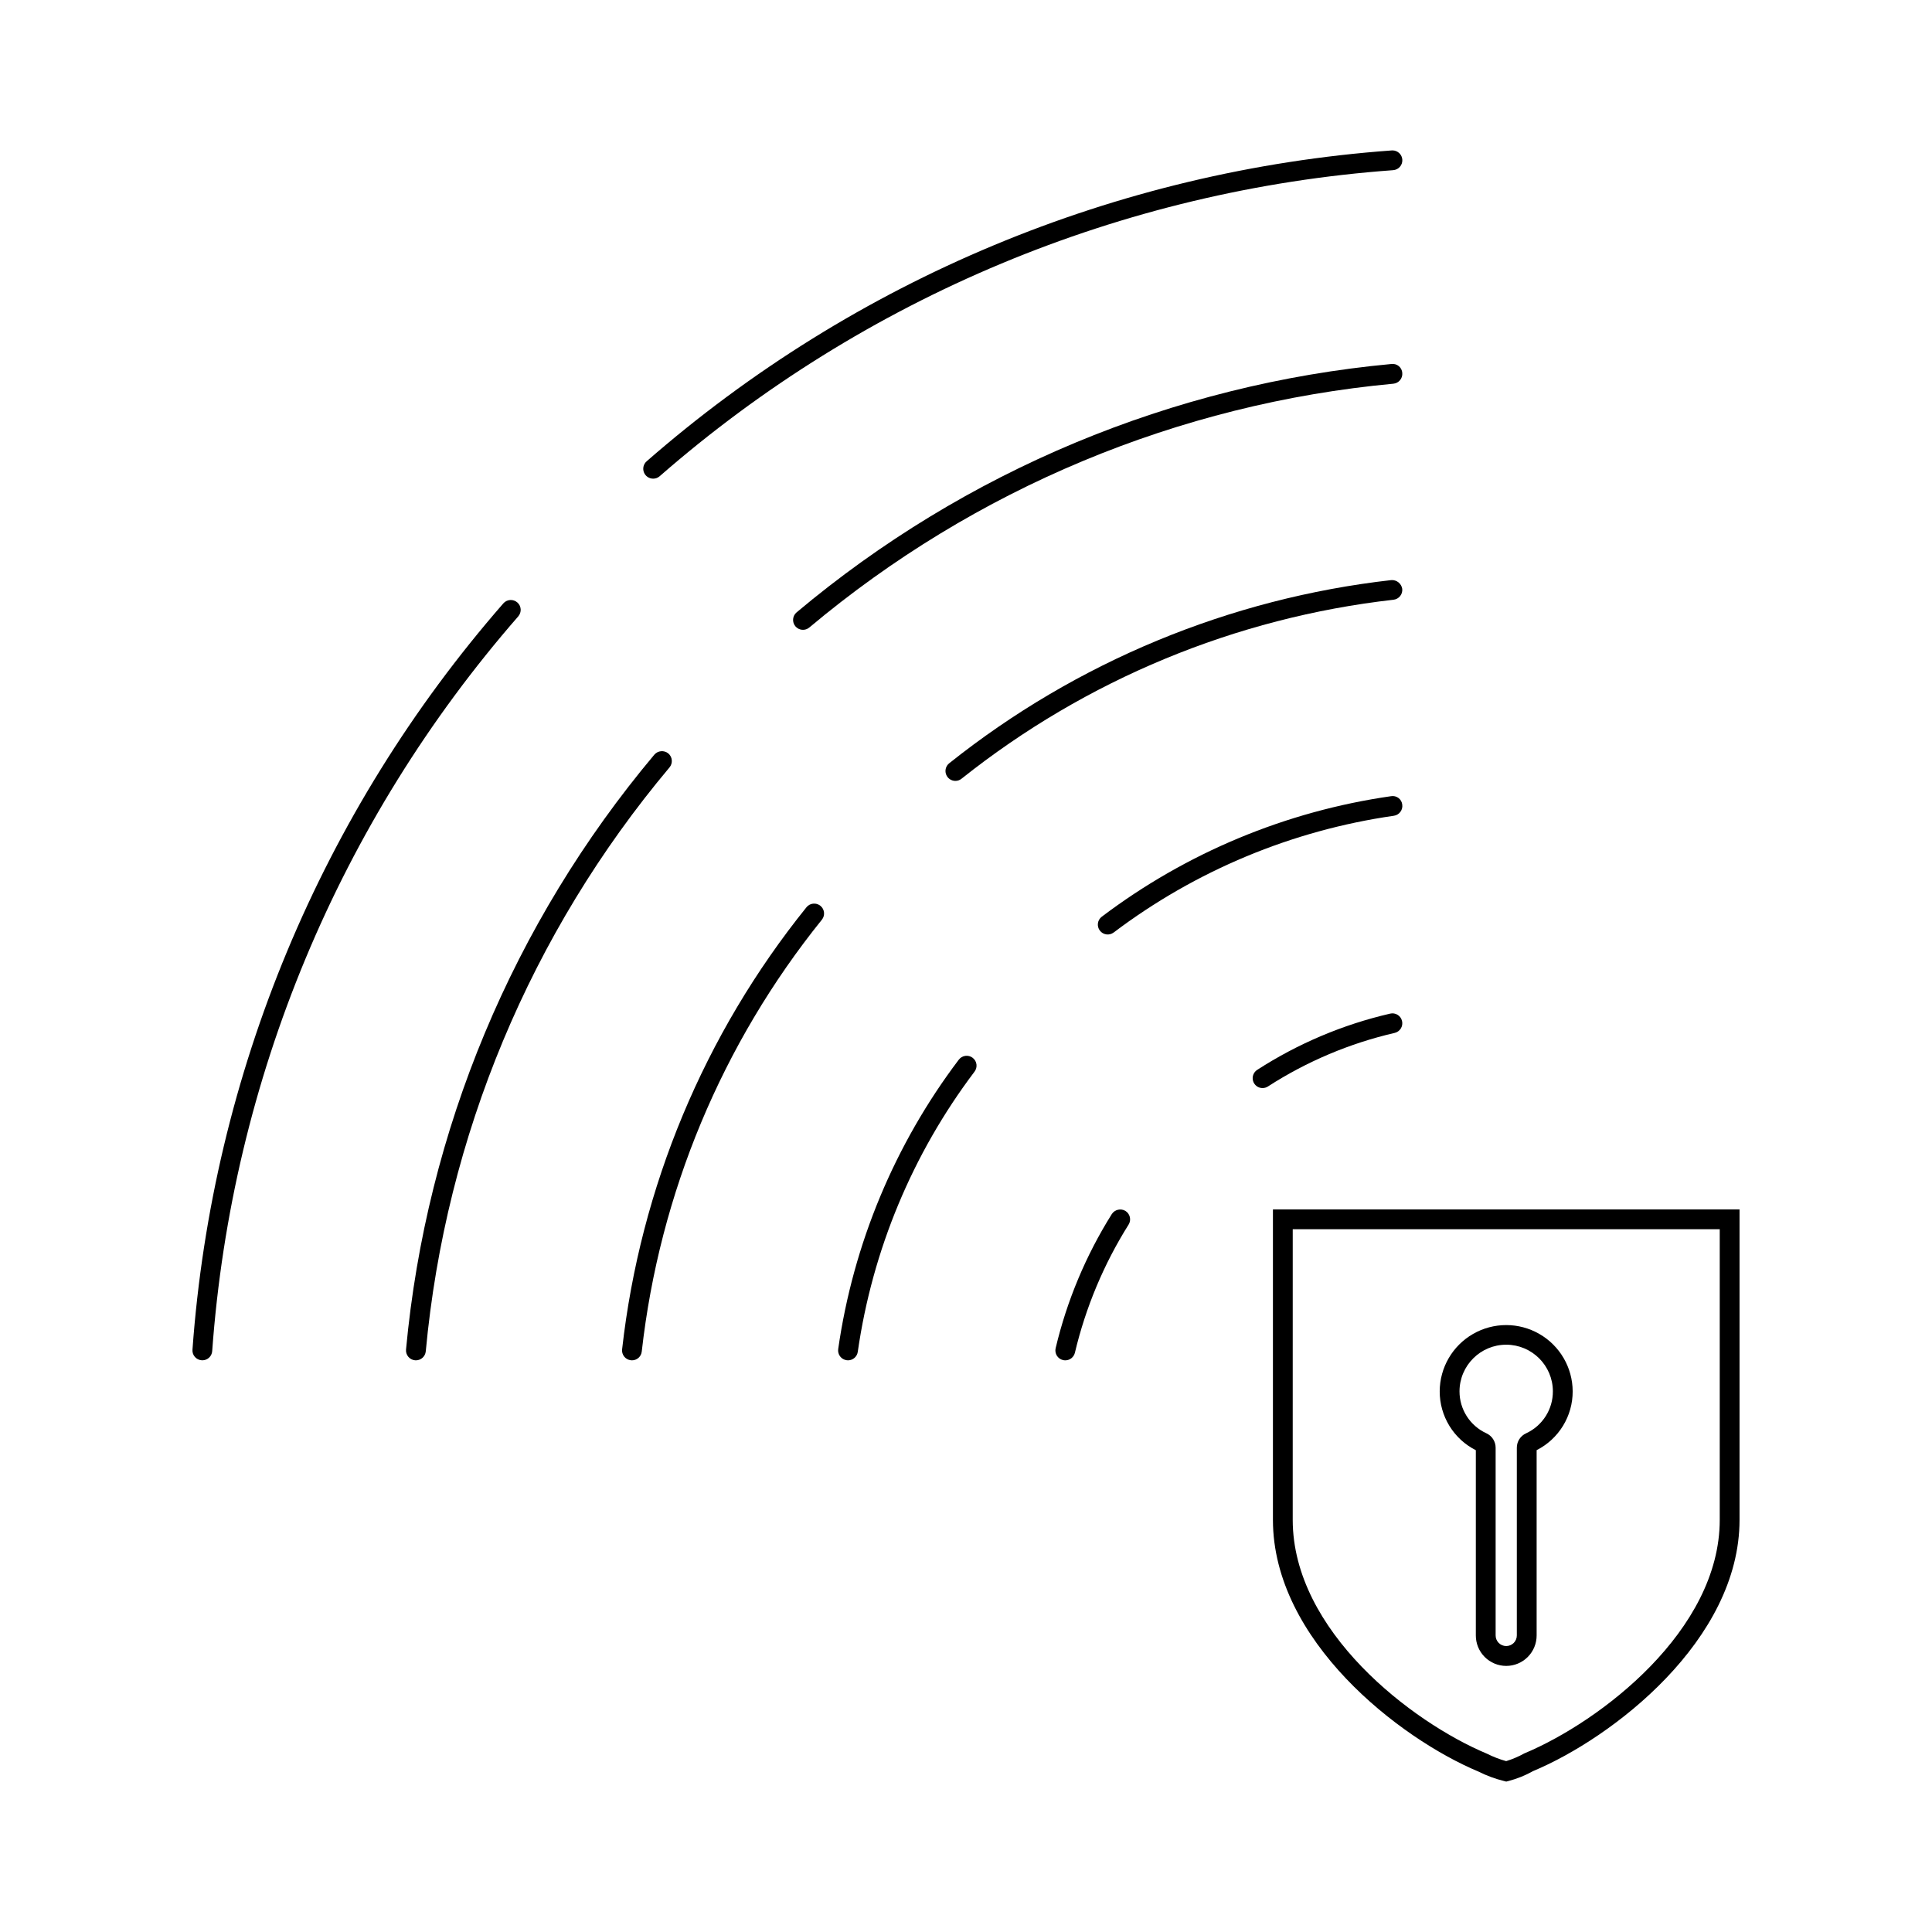
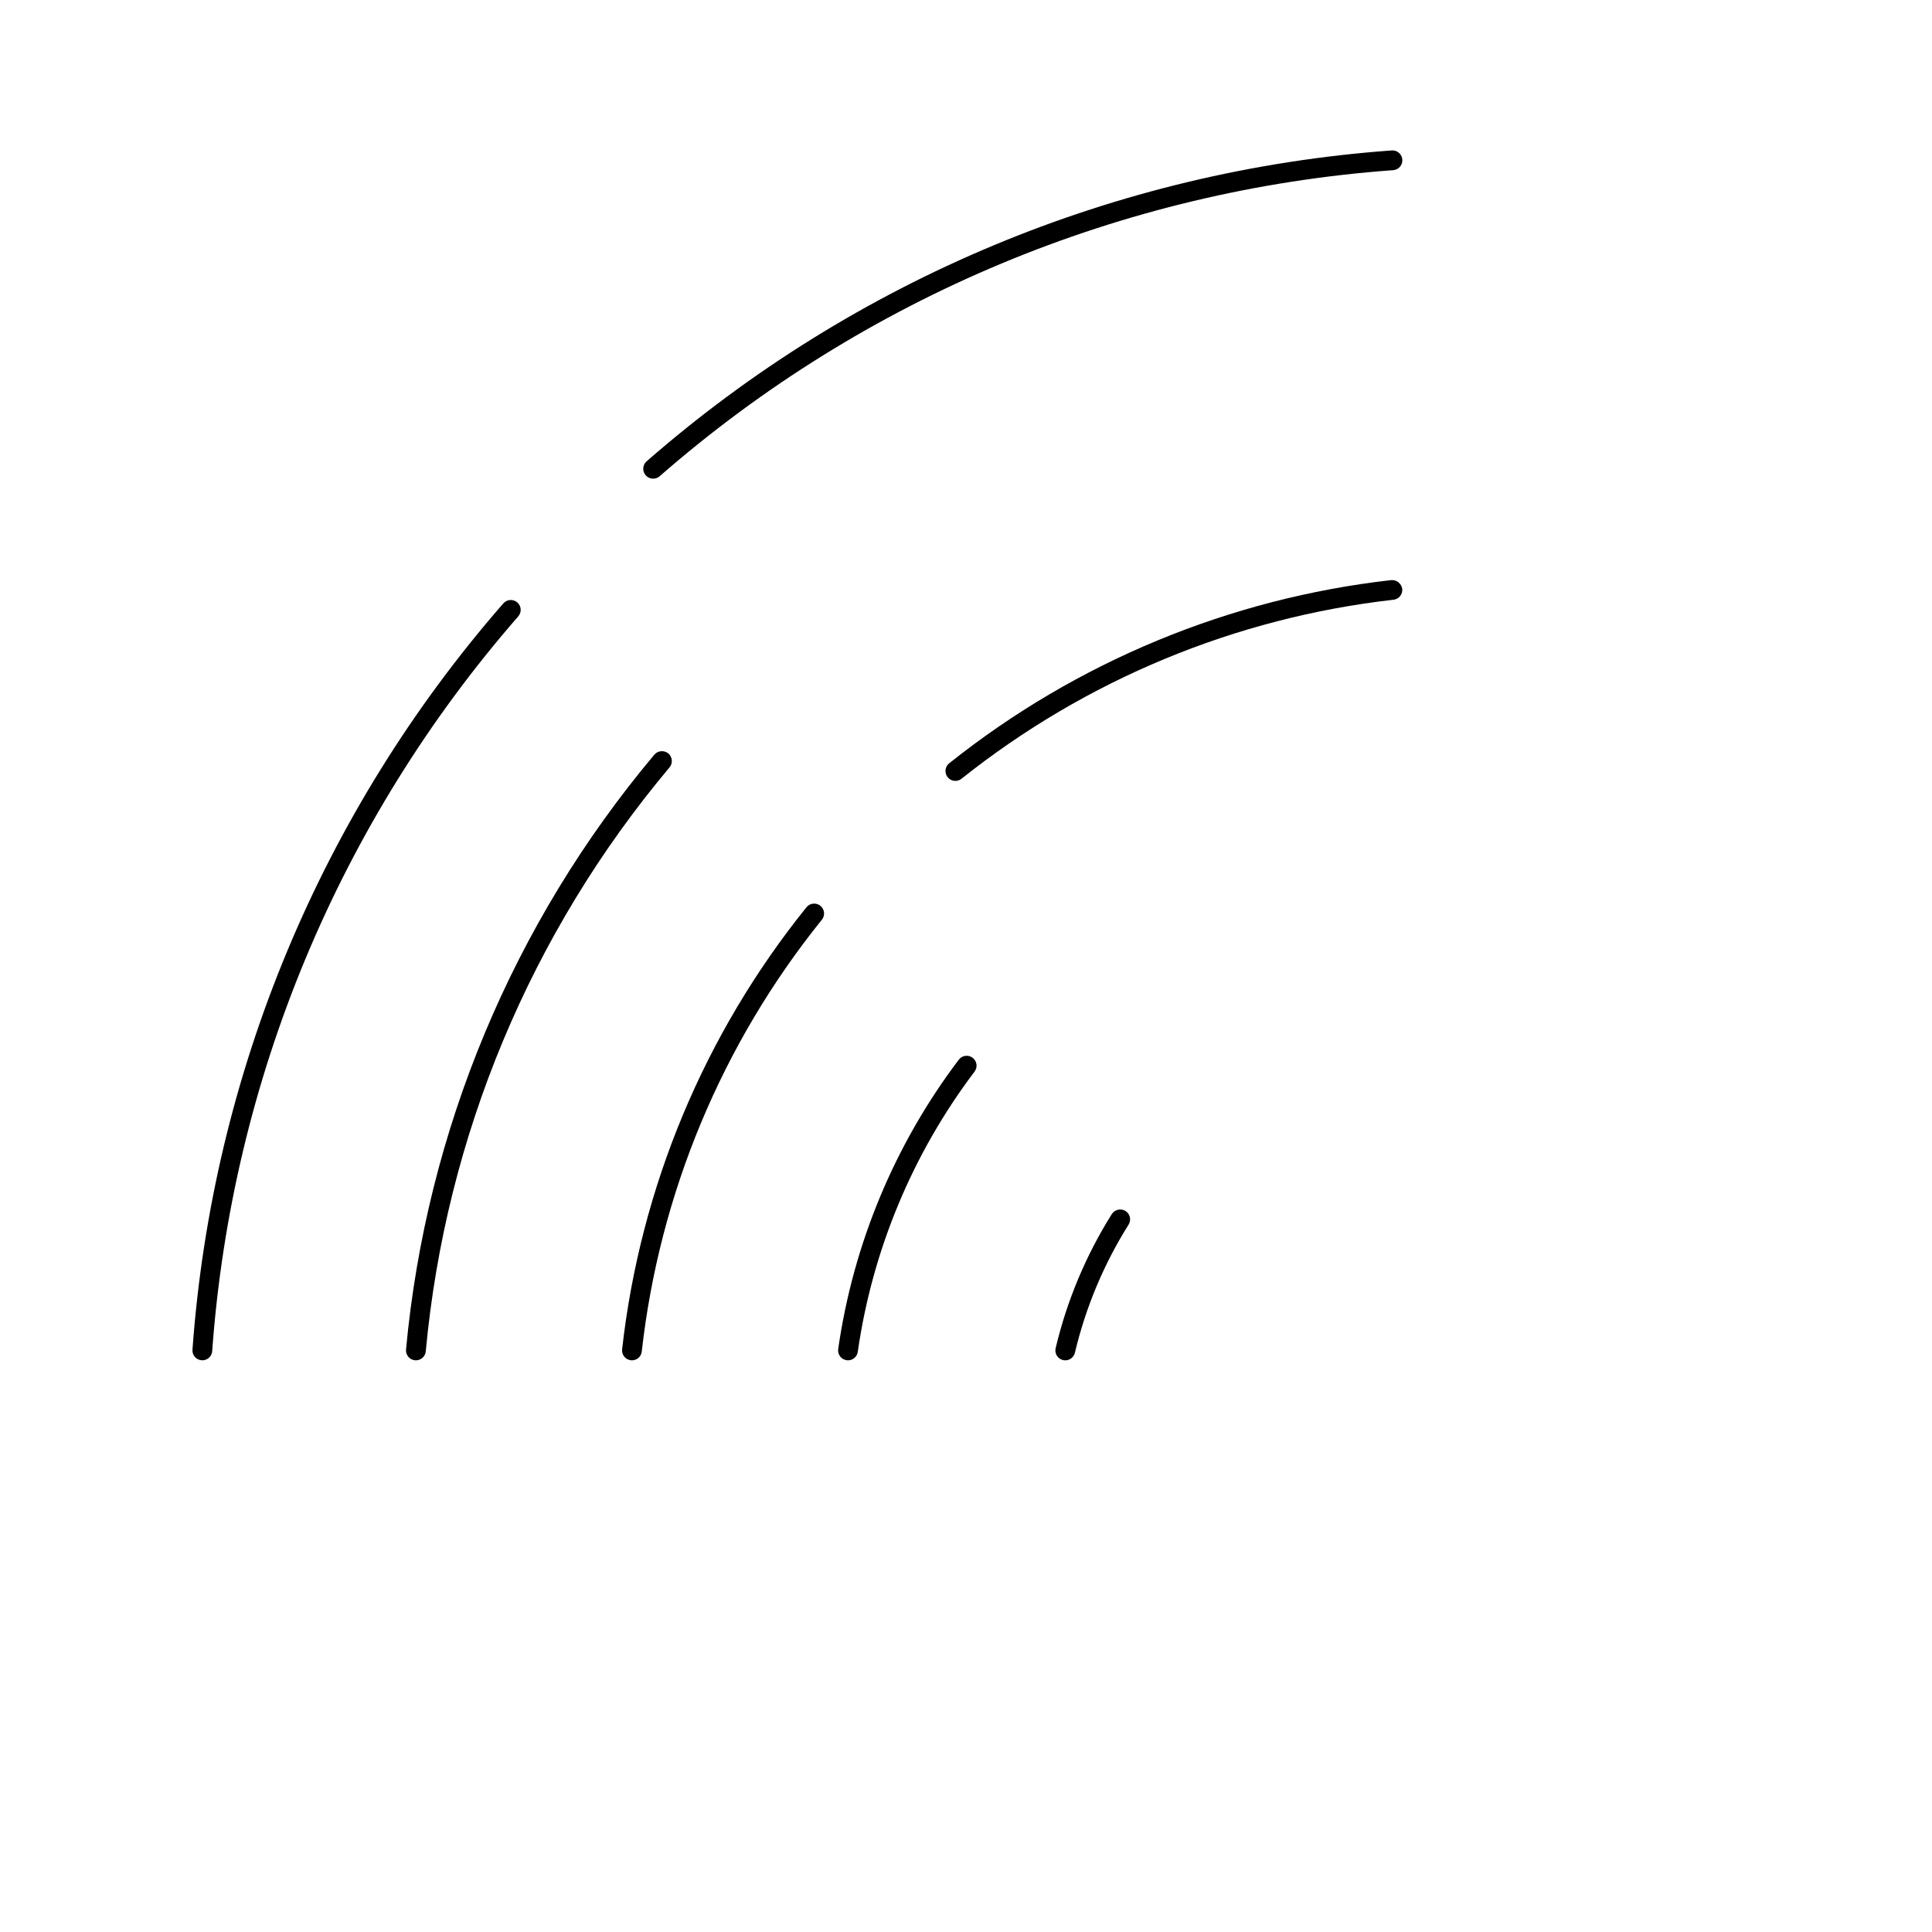
<svg xmlns="http://www.w3.org/2000/svg" fill="#000000" width="800px" height="800px" version="1.1" viewBox="144 144 512 512">
  <g>
-     <path d="m512.76 240.46c-58.016 5.391-113.01 28.348-157.63 65.805-0.539 0.445-0.879 1.086-0.945 1.781s0.152 1.387 0.598 1.926c0.449 0.535 1.094 0.867 1.789 0.93 0.695 0.059 1.387-0.164 1.918-0.617 43.82-36.77 97.809-59.301 154.77-64.598 1.441-0.137 2.496-1.418 2.359-2.859-0.047-0.699-0.375-1.348-0.914-1.797-0.539-0.449-1.238-0.652-1.938-0.57z" />
    <path d="m317.1 270.85c0.633 0.004 1.246-0.227 1.719-0.645 54.281-47.41 122.51-75.879 194.39-81.109 1.406-0.105 2.481-1.305 2.426-2.715-0.059-1.414-1.219-2.527-2.633-2.523l-0.203 0.012c-73.004 5.309-142.3 34.227-197.43 82.379-0.824 0.719-1.117 1.875-0.734 2.898 0.383 1.023 1.363 1.703 2.453 1.703z" />
    <path d="m281.09 303.65c-0.527-0.457-1.211-0.688-1.906-0.641-0.695 0.051-1.34 0.371-1.797 0.898-48.195 55.238-77.109 124.66-82.379 197.77-0.055 0.695 0.172 1.383 0.625 1.906 0.453 0.527 1.102 0.852 1.793 0.902l0.195 0.012c1.375 0 2.516-1.059 2.613-2.43 5.195-71.988 33.664-140.33 81.109-194.72 0.457-0.527 0.688-1.211 0.641-1.906-0.047-0.695-0.371-1.34-0.895-1.797z" />
    <path d="m321.11 343.67c-1.117-0.91-2.758-0.77-3.703 0.32-37.461 44.629-60.418 99.625-65.805 157.64-0.133 1.441 0.926 2.723 2.367 2.859l0.246 0.012c1.355 0 2.488-1.031 2.617-2.379 5.281-56.957 27.816-110.95 64.594-154.75 0.934-1.109 0.789-2.766-0.316-3.703z" />
    <path d="m512.72 297.73c-42.844 4.848-83.449 21.672-117.17 48.543-0.871 0.695-1.207 1.863-0.84 2.914 0.367 1.051 1.355 1.758 2.469 1.758 0.594 0.004 1.168-0.199 1.629-0.57 32.953-26.242 72.629-42.684 114.48-47.438 0.691-0.074 1.328-0.426 1.762-0.969 0.438-0.543 0.637-1.242 0.555-1.934-0.23-1.395-1.48-2.394-2.891-2.305z" />
-     <path d="m512.64 355c-27.844 3.992-54.219 14.98-76.66 31.938-1.156 0.875-1.383 2.516-0.512 3.672 0.871 1.152 2.512 1.383 3.668 0.512 21.738-16.418 47.277-27.059 74.242-30.934 0.688-0.098 1.312-0.461 1.73-1.02 0.422-0.555 0.602-1.254 0.504-1.945-0.078-0.699-0.441-1.332-1.004-1.754-0.566-0.422-1.277-0.59-1.969-0.469z" />
    <path d="m357.75 384.4c-27.102 33.621-44.059 74.266-48.883 117.18-0.082 0.688 0.117 1.383 0.551 1.926 0.434 0.547 1.062 0.895 1.754 0.973l0.297 0.02v0.004c1.336 0.004 2.457-1 2.602-2.328 4.719-41.922 21.281-81.629 47.758-114.47 0.883-1.129 0.699-2.758-0.414-3.66-1.117-0.898-2.746-0.742-3.668 0.359z" />
    <path d="m398.07 424.85c-16.961 22.438-27.949 48.812-31.938 76.656-0.102 0.691 0.078 1.391 0.496 1.945 0.418 0.559 1.039 0.922 1.73 1.02l0.367 0.031c1.305 0 2.414-0.961 2.594-2.258 3.871-26.961 14.516-52.504 30.934-74.238 0.426-0.555 0.613-1.258 0.52-1.949s-0.461-1.316-1.02-1.738c-0.555-0.422-1.258-0.602-1.949-0.504-0.691 0.102-1.316 0.473-1.73 1.035z" />
    <path d="m438.64 465.74c-6.871 10.953-11.898 22.957-14.883 35.535-0.16 0.676-0.047 1.391 0.316 1.984 0.367 0.59 0.953 1.016 1.629 1.172 0.199 0.051 0.402 0.074 0.605 0.074 1.219 0 2.273-0.836 2.555-2.019 2.852-12.023 7.66-23.496 14.234-33.961 0.762-1.23 0.387-2.848-0.84-3.617-1.23-0.738-2.828-0.371-3.617 0.832z" />
-     <path d="m515.55 414.56c-0.16-0.676-0.582-1.262-1.176-1.625-0.594-0.363-1.305-0.477-1.98-0.312-12.523 2.891-24.445 7.938-35.238 14.914-0.969 0.637-1.406 1.832-1.078 2.941 0.332 1.113 1.352 1.875 2.512 1.875 0.508-0.004 1.008-0.152 1.434-0.43 10.297-6.637 21.664-11.441 33.602-14.195 0.676-0.164 1.258-0.59 1.621-1.184 0.363-0.594 0.473-1.309 0.305-1.984z" />
-     <path d="m481.34 464.51v82.258c0 32.02 33.559 57.984 54.531 66.746 2.121 1.066 4.356 1.891 6.66 2.461l0.637 0.164 0.637-0.164c2.254-0.59 4.426-1.465 6.457-2.606 21.176-8.848 54.734-34.746 54.734-66.605v-82.254zm118.41 82.258c0 29.305-31.59 53.445-51.762 61.891l-0.004-0.004c-1.535 0.855-3.156 1.547-4.836 2.062-1.754-0.488-3.457-1.148-5.086-1.969-19.906-8.324-51.477-32.512-51.477-61.98l0.004-77.012h113.16z" />
-     <path d="m535.11 528.32v49.066c-0.012 2.144 0.832 4.203 2.344 5.723s3.566 2.375 5.711 2.375c2.144 0 4.199-0.855 5.711-2.375s2.356-3.578 2.348-5.723v-49.078c2.879-1.457 5.297-3.688 6.984-6.441 1.688-2.75 2.578-5.918 2.566-9.148-0.02-6.281-3.383-12.074-8.828-15.207-5.441-3.137-12.141-3.137-17.582 0-5.445 3.133-8.809 8.926-8.828 15.207-0.008 3.234 0.883 6.402 2.574 9.16 1.688 2.754 4.113 4.984 7 6.441zm8.055-27.961c6.824 0.008 12.352 5.539 12.363 12.359 0.016 4.769-2.746 9.109-7.074 11.113-1.512 0.676-2.484 2.176-2.481 3.832v49.723c0.008 0.75-0.285 1.469-0.812 2-0.527 0.535-1.246 0.832-1.996 0.832s-1.469-0.297-1.996-0.832c-0.527-0.531-0.82-1.25-0.812-2v-49.723c0.004-1.648-0.961-3.148-2.461-3.832-4.34-1.992-7.121-6.336-7.113-11.113 0.016-6.828 5.555-12.359 12.383-12.359z" />
  </g>
</svg>